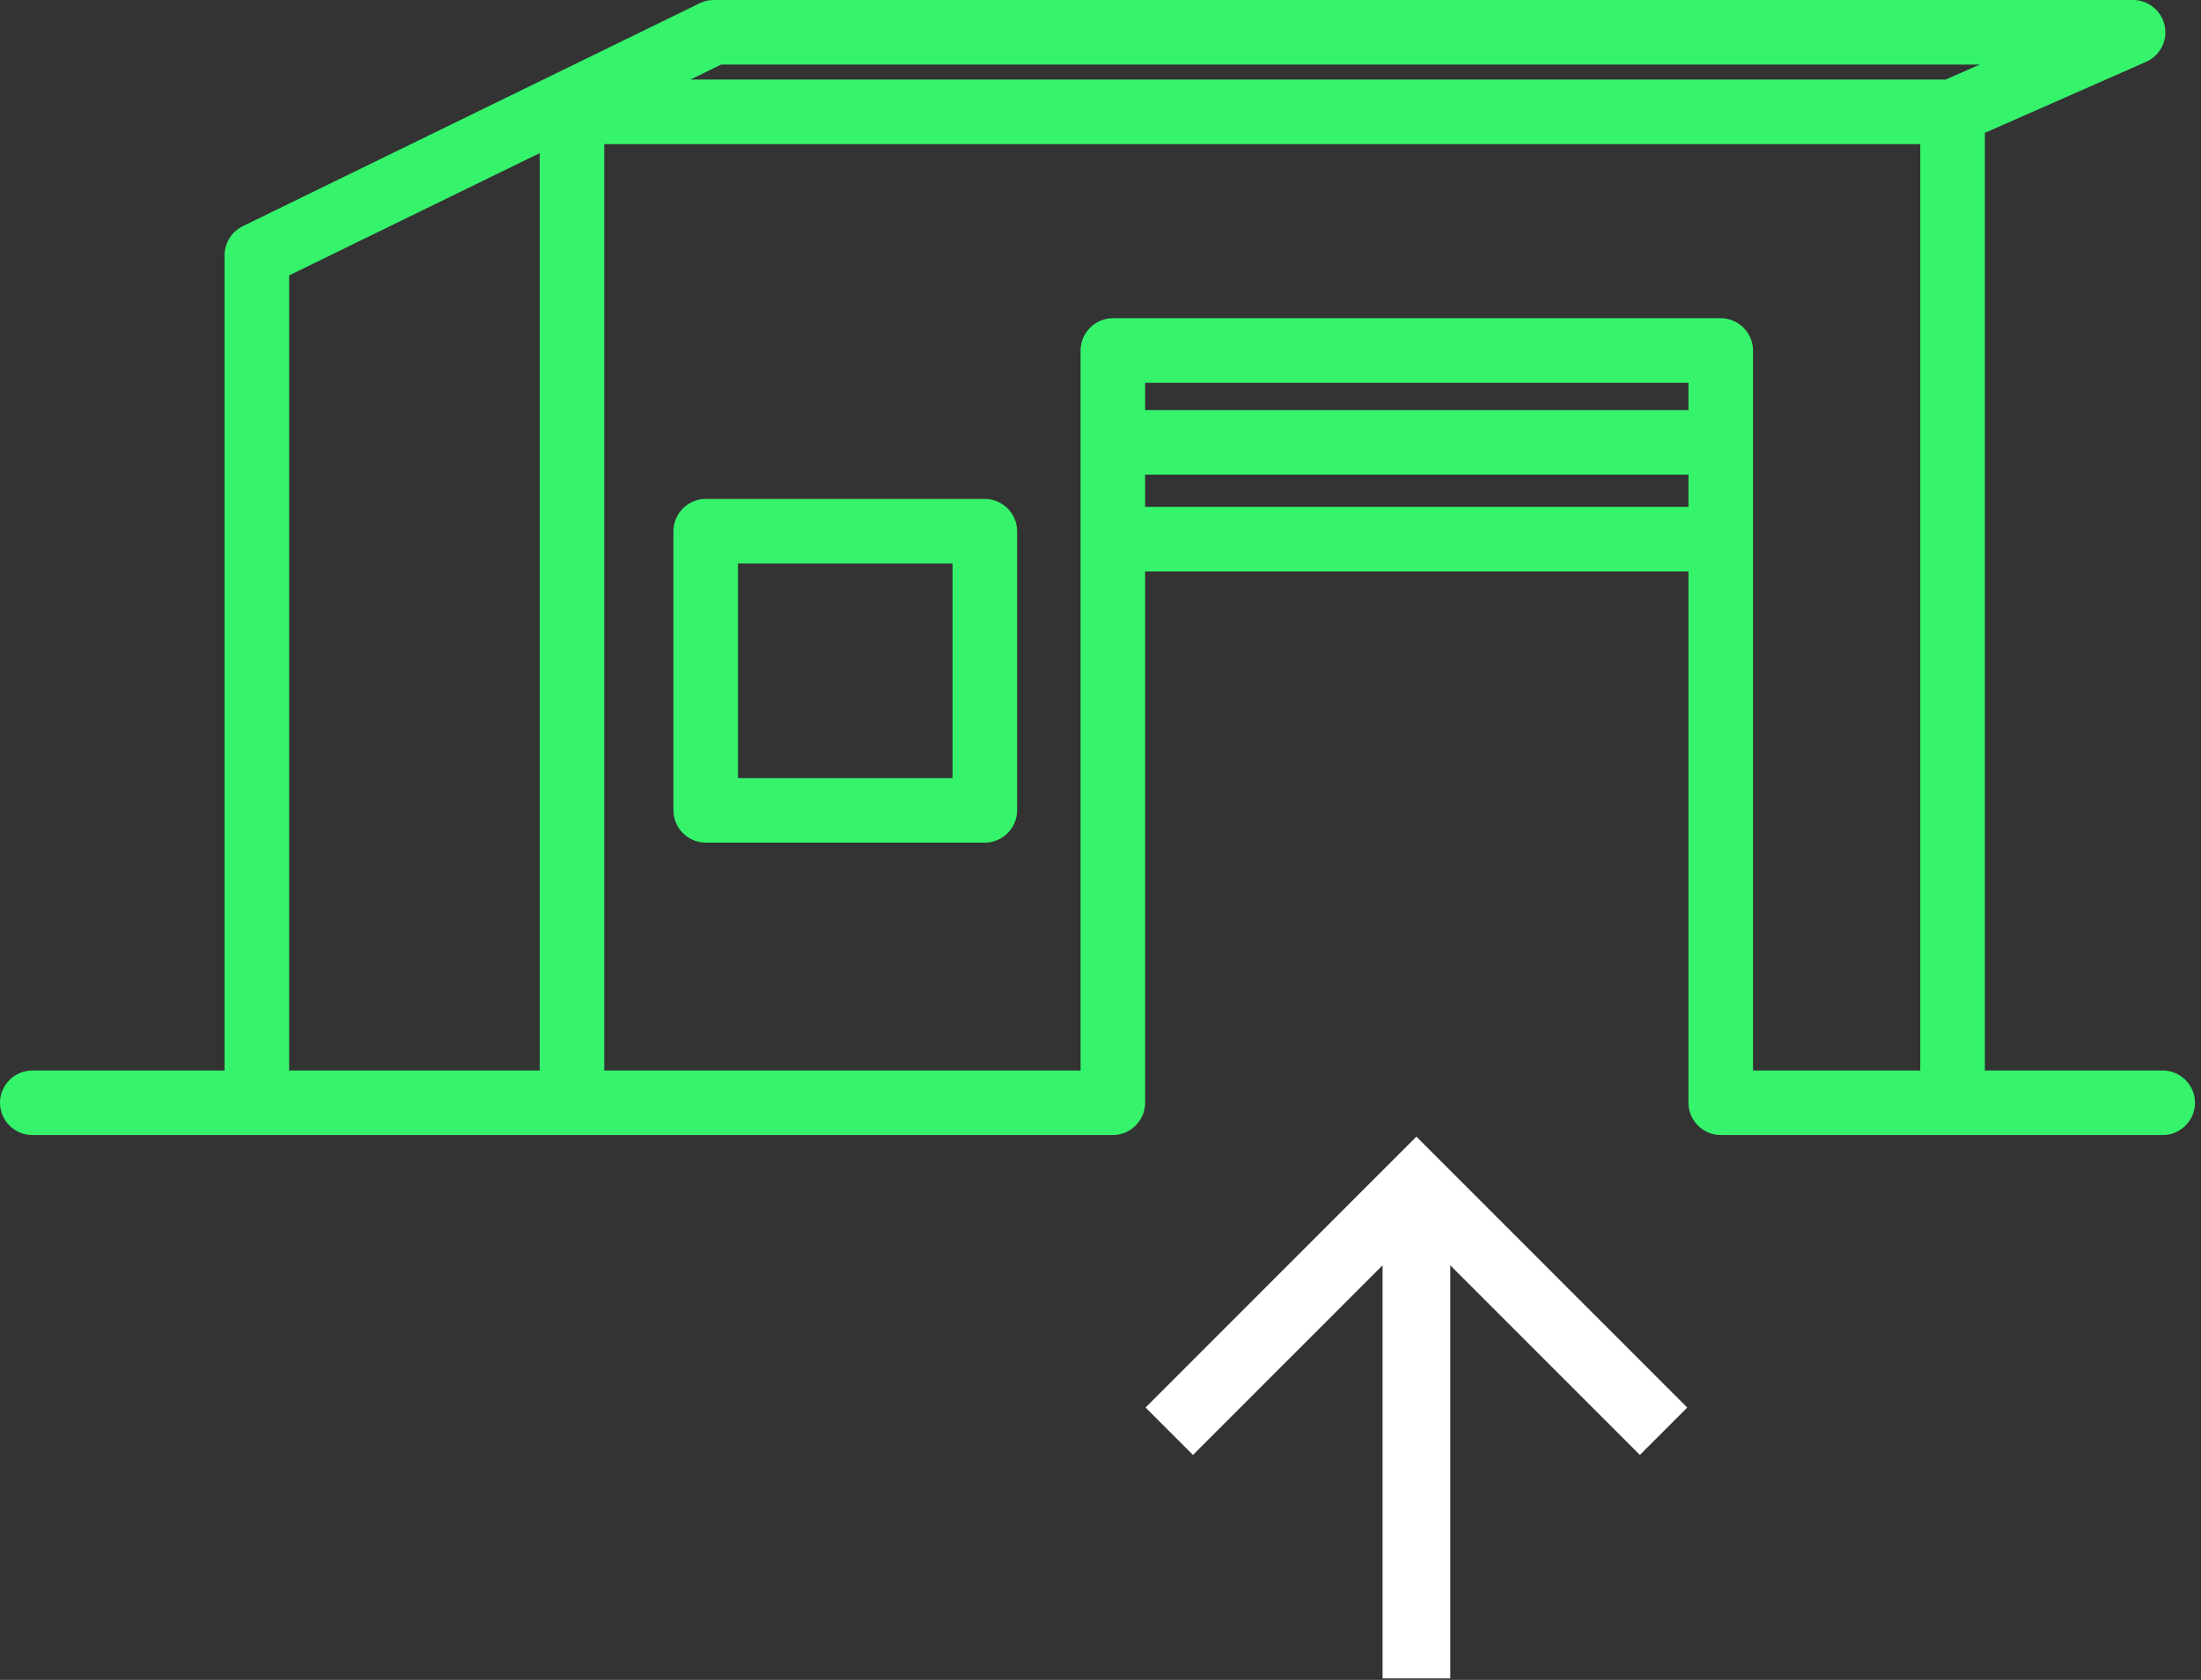
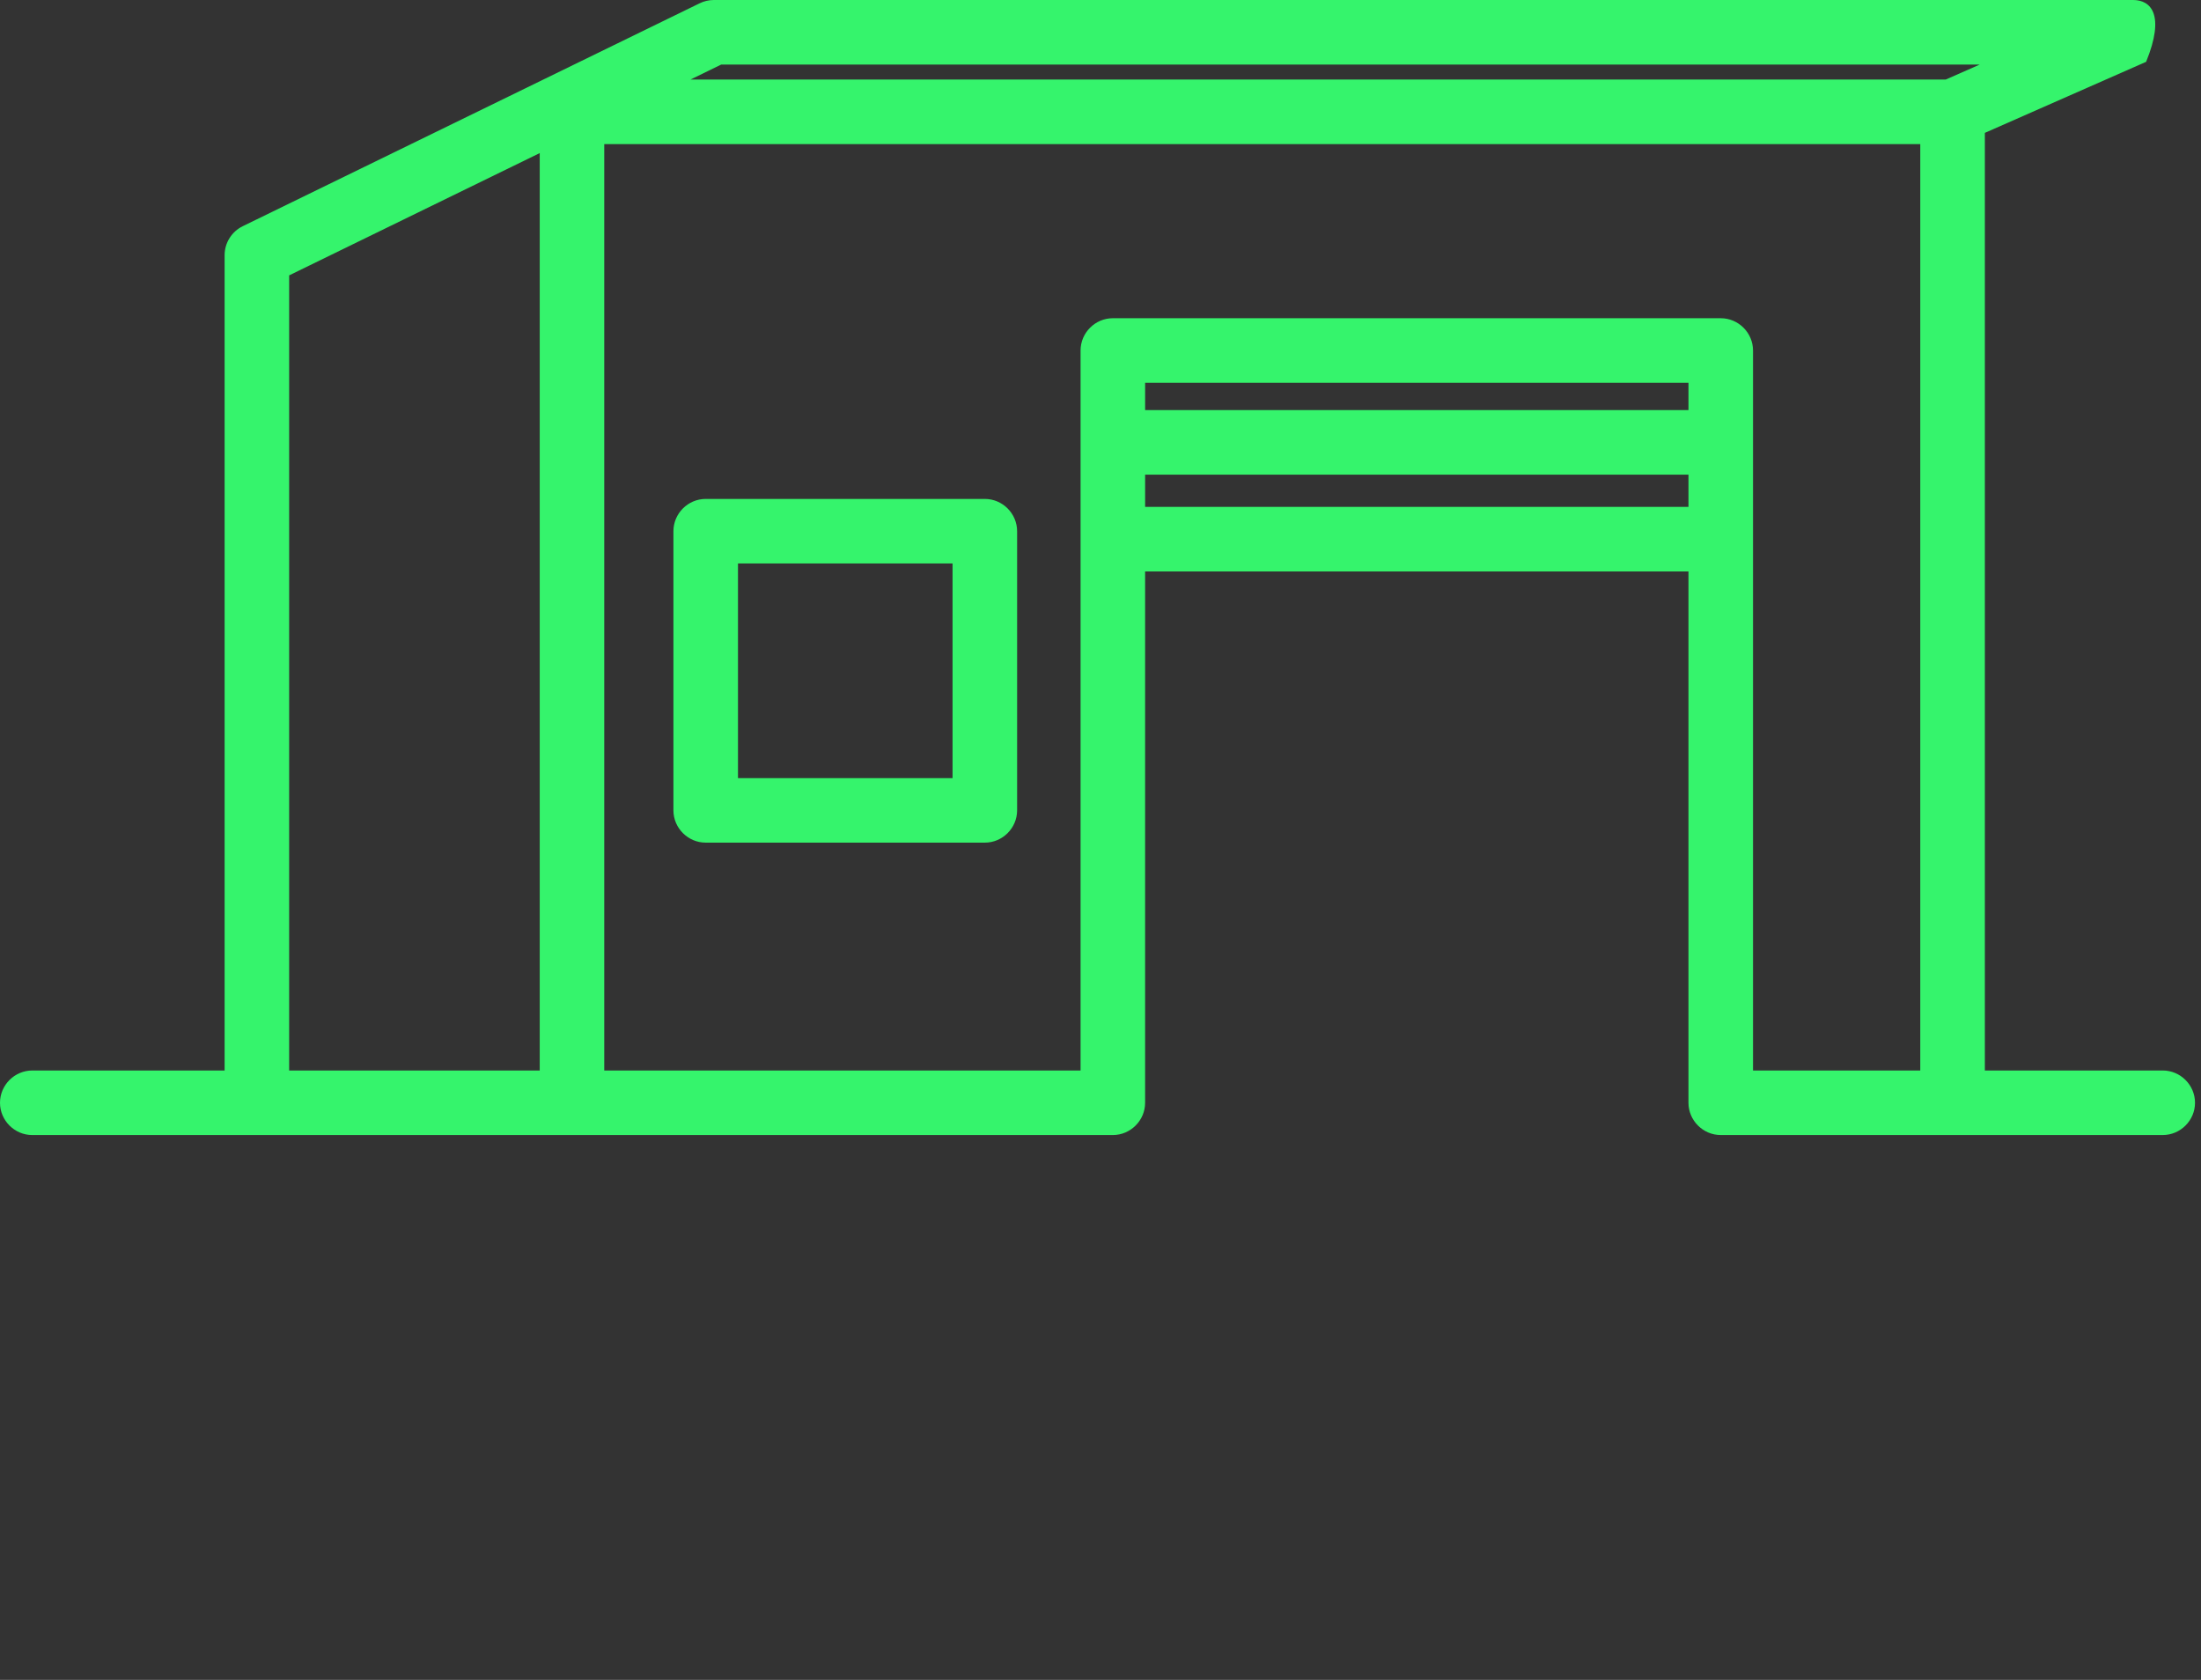
<svg xmlns="http://www.w3.org/2000/svg" width="100%" height="100%" viewBox="0 0 266 203" version="1.1" xml:space="preserve" style="fill-rule:evenodd;clip-rule:evenodd;stroke-linejoin:round;stroke-miterlimit:2;">
  <rect x="0" y="0" width="266" height="203" fill="#333333" stroke="none" />
  <g id="Group_38" transform="matrix(1,0,0,1,4.32275e-08,-0.001)">
    <g id="Group_37">
      <g id="Path_203" transform="matrix(1,0,0,1,0,0.001)">
-         <path d="M261.378,129.358L239.878,129.358L239.878,16.055L259.367,7.47C260.78,6.848 261.697,5.444 261.697,3.9C261.697,1.761 259.936,-0 257.797,-0C257.796,-0 257.795,-0 257.794,0L86.261,0C85.668,0.002 85.083,0.138 84.551,0.4L29.335,27.335C27.997,27.988 27.145,29.352 27.145,30.84L27.145,129.359L3.9,129.359C1.761,129.359 -0,131.12 -0,133.259C-0,135.398 1.761,137.159 3.9,137.159L134.491,137.159C136.63,137.159 138.391,135.398 138.391,133.259L138.391,69.052L204.058,69.052L204.058,133.258C204.058,135.397 205.819,137.158 207.958,137.158L261.377,137.158C263.516,137.158 265.277,135.397 265.277,133.258C265.277,131.119 263.516,129.358 261.377,129.358M87.163,7.8L239.263,7.8L235.149,9.613L83.447,9.613L87.163,7.8ZM34.945,33.276L65.228,18.5L65.228,129.358L34.945,129.358L34.945,33.276ZM204.059,49.554L138.392,49.554L138.392,46.254L204.059,46.254L204.059,49.554ZM138.392,57.354L204.059,57.354L204.059,61.254L138.392,61.254L138.392,57.354ZM211.86,42.354C211.86,40.215 210.099,38.454 207.96,38.454L134.491,38.454C132.352,38.454 130.591,40.215 130.591,42.354L130.591,129.362L73.026,129.362L73.026,17.414L232.073,17.414L232.073,129.358L211.86,129.358L211.86,42.354Z" style="fill:rgb(53,244,108);fill-rule:nonzero;" />
+         <path d="M261.378,129.358L239.878,129.358L239.878,16.055L259.367,7.47C261.697,1.761 259.936,-0 257.797,-0C257.796,-0 257.795,-0 257.794,0L86.261,0C85.668,0.002 85.083,0.138 84.551,0.4L29.335,27.335C27.997,27.988 27.145,29.352 27.145,30.84L27.145,129.359L3.9,129.359C1.761,129.359 -0,131.12 -0,133.259C-0,135.398 1.761,137.159 3.9,137.159L134.491,137.159C136.63,137.159 138.391,135.398 138.391,133.259L138.391,69.052L204.058,69.052L204.058,133.258C204.058,135.397 205.819,137.158 207.958,137.158L261.377,137.158C263.516,137.158 265.277,135.397 265.277,133.258C265.277,131.119 263.516,129.358 261.377,129.358M87.163,7.8L239.263,7.8L235.149,9.613L83.447,9.613L87.163,7.8ZM34.945,33.276L65.228,18.5L65.228,129.358L34.945,129.358L34.945,33.276ZM204.059,49.554L138.392,49.554L138.392,46.254L204.059,46.254L204.059,49.554ZM138.392,57.354L204.059,57.354L204.059,61.254L138.392,61.254L138.392,57.354ZM211.86,42.354C211.86,40.215 210.099,38.454 207.96,38.454L134.491,38.454C132.352,38.454 130.591,40.215 130.591,42.354L130.591,129.362L73.026,129.362L73.026,17.414L232.073,17.414L232.073,129.358L211.86,129.358L211.86,42.354Z" style="fill:rgb(53,244,108);fill-rule:nonzero;" />
      </g>
      <g id="Path_204" transform="matrix(1,0,0,1,53.592,39.702)">
        <path d="M65.43,20.59L31.694,20.59C29.555,20.59 27.794,22.351 27.794,24.49L27.794,58.223C27.794,60.362 29.555,62.123 31.694,62.123L65.43,62.123C67.569,62.123 69.33,60.362 69.33,58.223L69.33,24.49C69.33,22.351 67.569,20.59 65.43,20.59M61.53,54.326L35.595,54.326L35.595,28.391L61.53,28.391L61.53,54.326Z" style="fill:rgb(53,244,108);fill-rule:nonzero;" />
      </g>
    </g>
    <g id="Arrow_Back-2" transform="matrix(-4.71992e-16,1.233,-1.233,-4.71992e-16,203.912,137.353)">
-       <path d="M53.094,23.229L12.61,23.229L31.193,4.646L26.547,0L0,26.547L26.547,53.094L31.193,48.448L12.61,29.865L53.094,29.865L53.094,23.229Z" style="fill:white;fill-rule:nonzero;" />
-     </g>
+       </g>
  </g>
</svg>